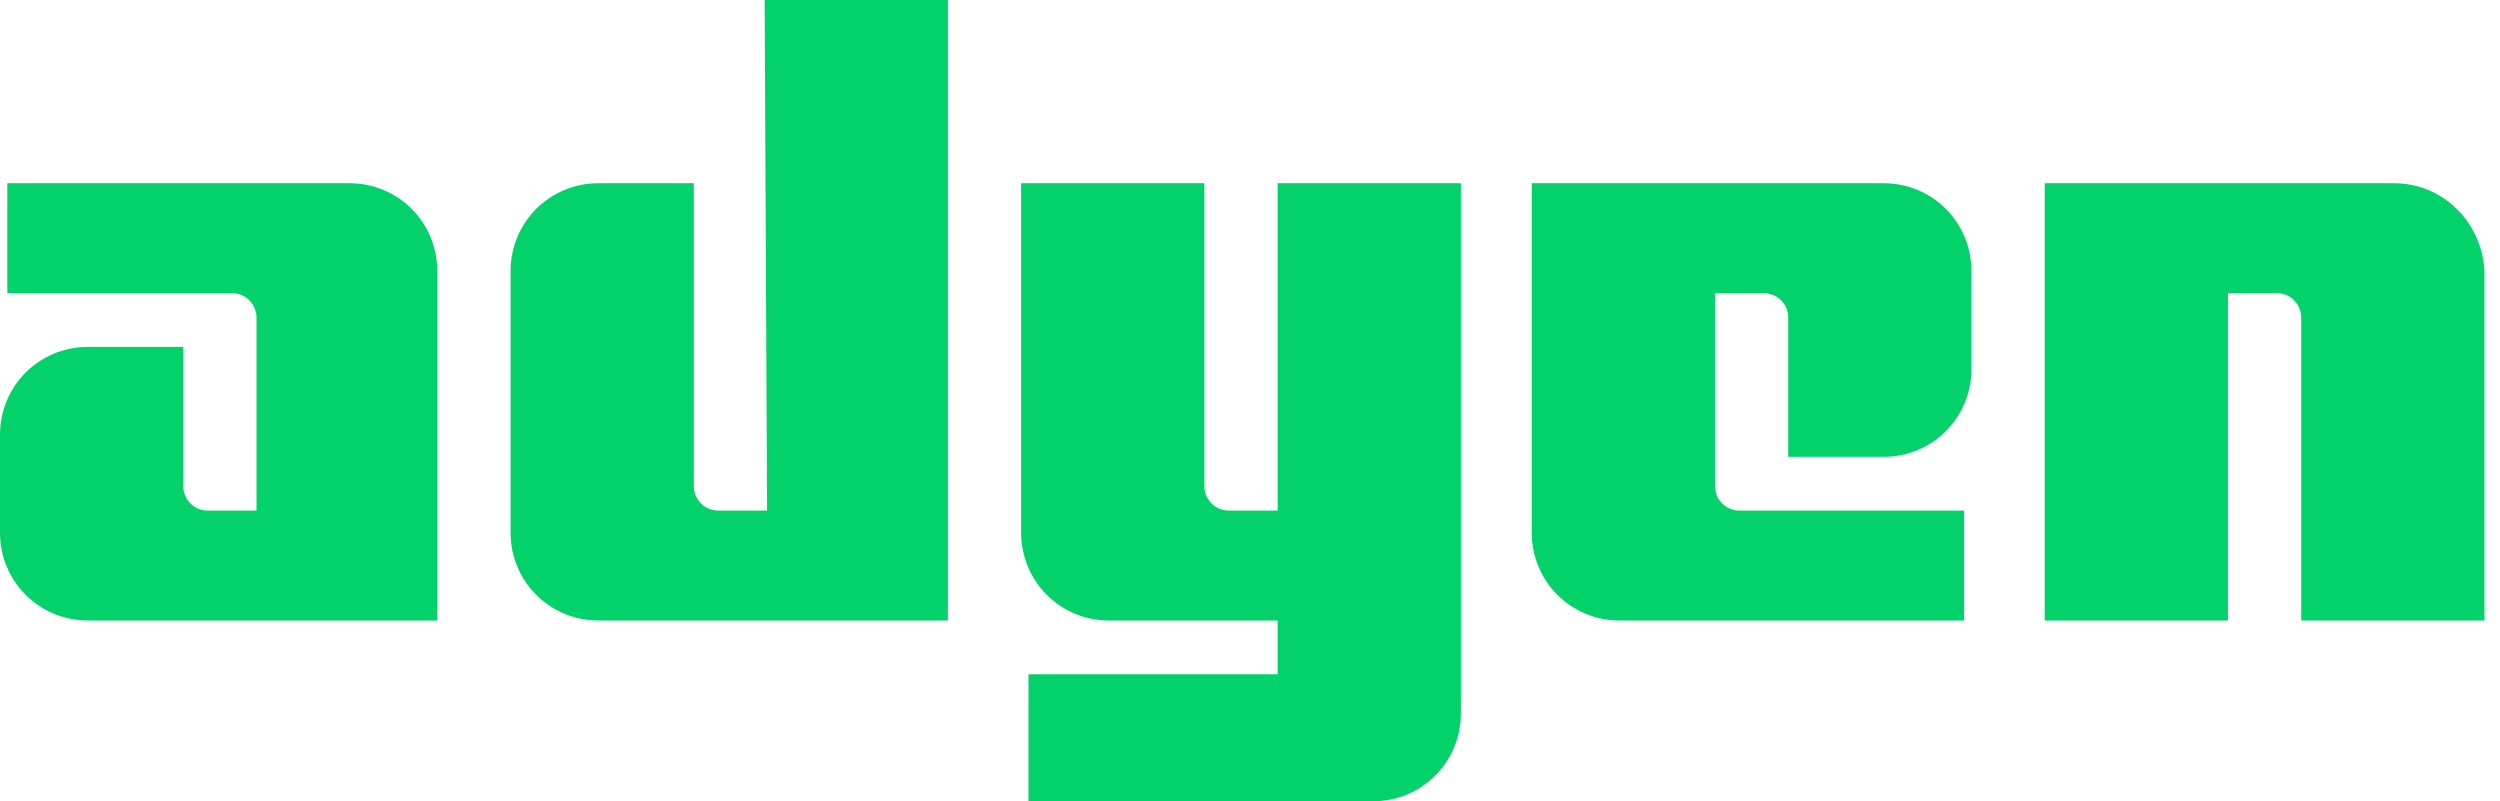
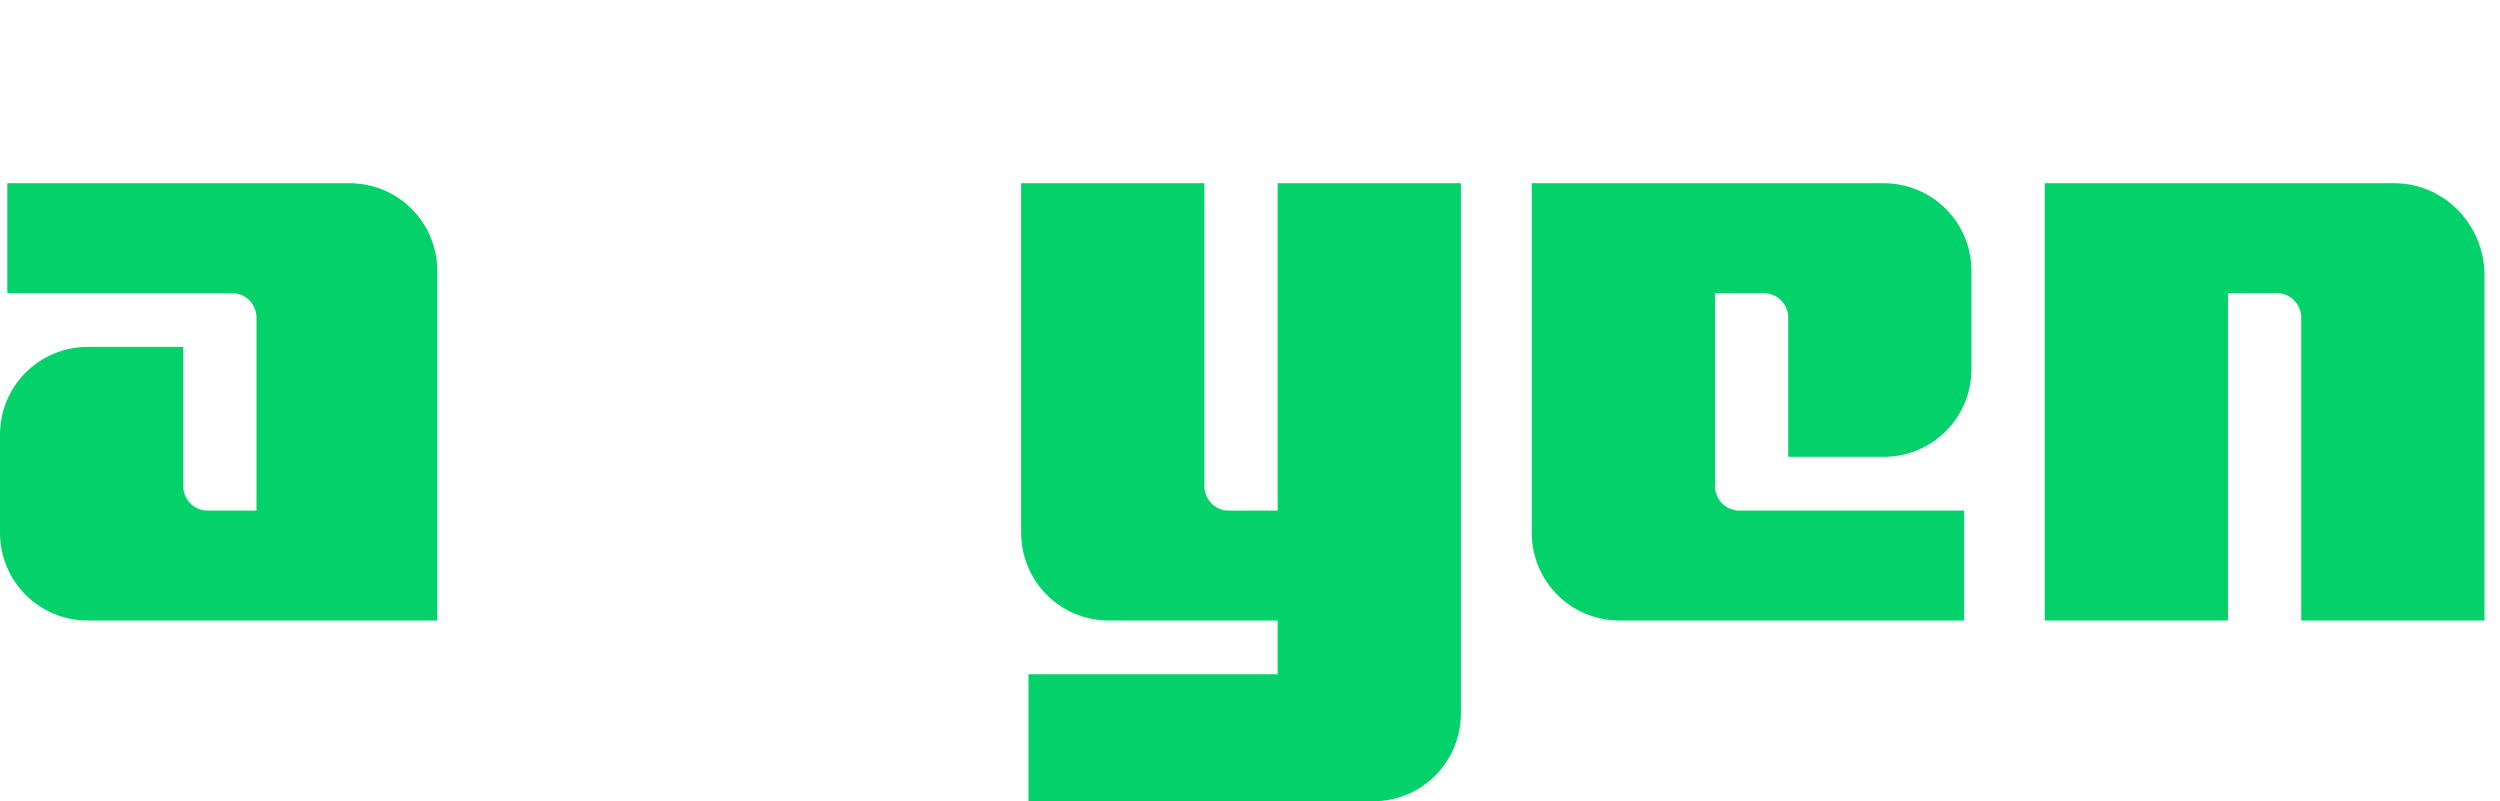
<svg xmlns="http://www.w3.org/2000/svg" width="156" height="50" viewBox="0 0 156 50" fill="none">
  <path d="M21.799 11.433H0.457V18.293H14.482C15.396 18.293 16.006 19.055 16.006 19.817V31.86H12.957C12.043 31.86 11.433 31.098 11.433 30.335V21.646H5.488C2.439 21.646 0 24.085 0 27.134V33.232C0 36.281 2.439 38.72 5.488 38.72H27.287V16.921C27.287 13.872 24.848 11.433 21.799 11.433Z" fill="#03D16A" />
-   <path d="M47.866 31.86H44.818C43.903 31.86 43.293 31.098 43.293 30.335V11.433H37.348C34.299 11.433 31.86 13.872 31.86 16.921V33.232C31.86 36.281 34.299 38.72 37.348 38.72H59.147V0H47.714L47.866 31.86Z" fill="#03D16A" />
  <path d="M79.725 31.86H76.677C75.762 31.86 75.152 31.098 75.152 30.335V11.433H63.719V33.232C63.719 36.281 66.158 38.72 69.207 38.72H79.725V42.073H64.177V50H85.671C88.719 50 91.158 47.561 91.158 44.512V11.433H79.725V31.86Z" fill="#03D16A" />
  <path d="M117.531 11.433H95.58V33.232C95.58 36.281 98.019 38.72 101.067 38.72H122.561V31.86H108.537C107.622 31.86 107.013 31.098 107.013 30.335V18.293H110.061C110.976 18.293 111.586 19.055 111.586 19.817V28.506H117.531C120.58 28.506 123.019 26.067 123.019 23.018V16.921C123.019 13.872 120.58 11.433 117.531 11.433Z" fill="#03D16A" />
  <path d="M149.39 11.433H127.591V38.72H139.024V18.293H142.073C142.988 18.293 143.597 19.055 143.597 19.817V38.72H155.03V16.921C154.878 13.872 152.439 11.433 149.39 11.433Z" fill="#03D16A" />
</svg>